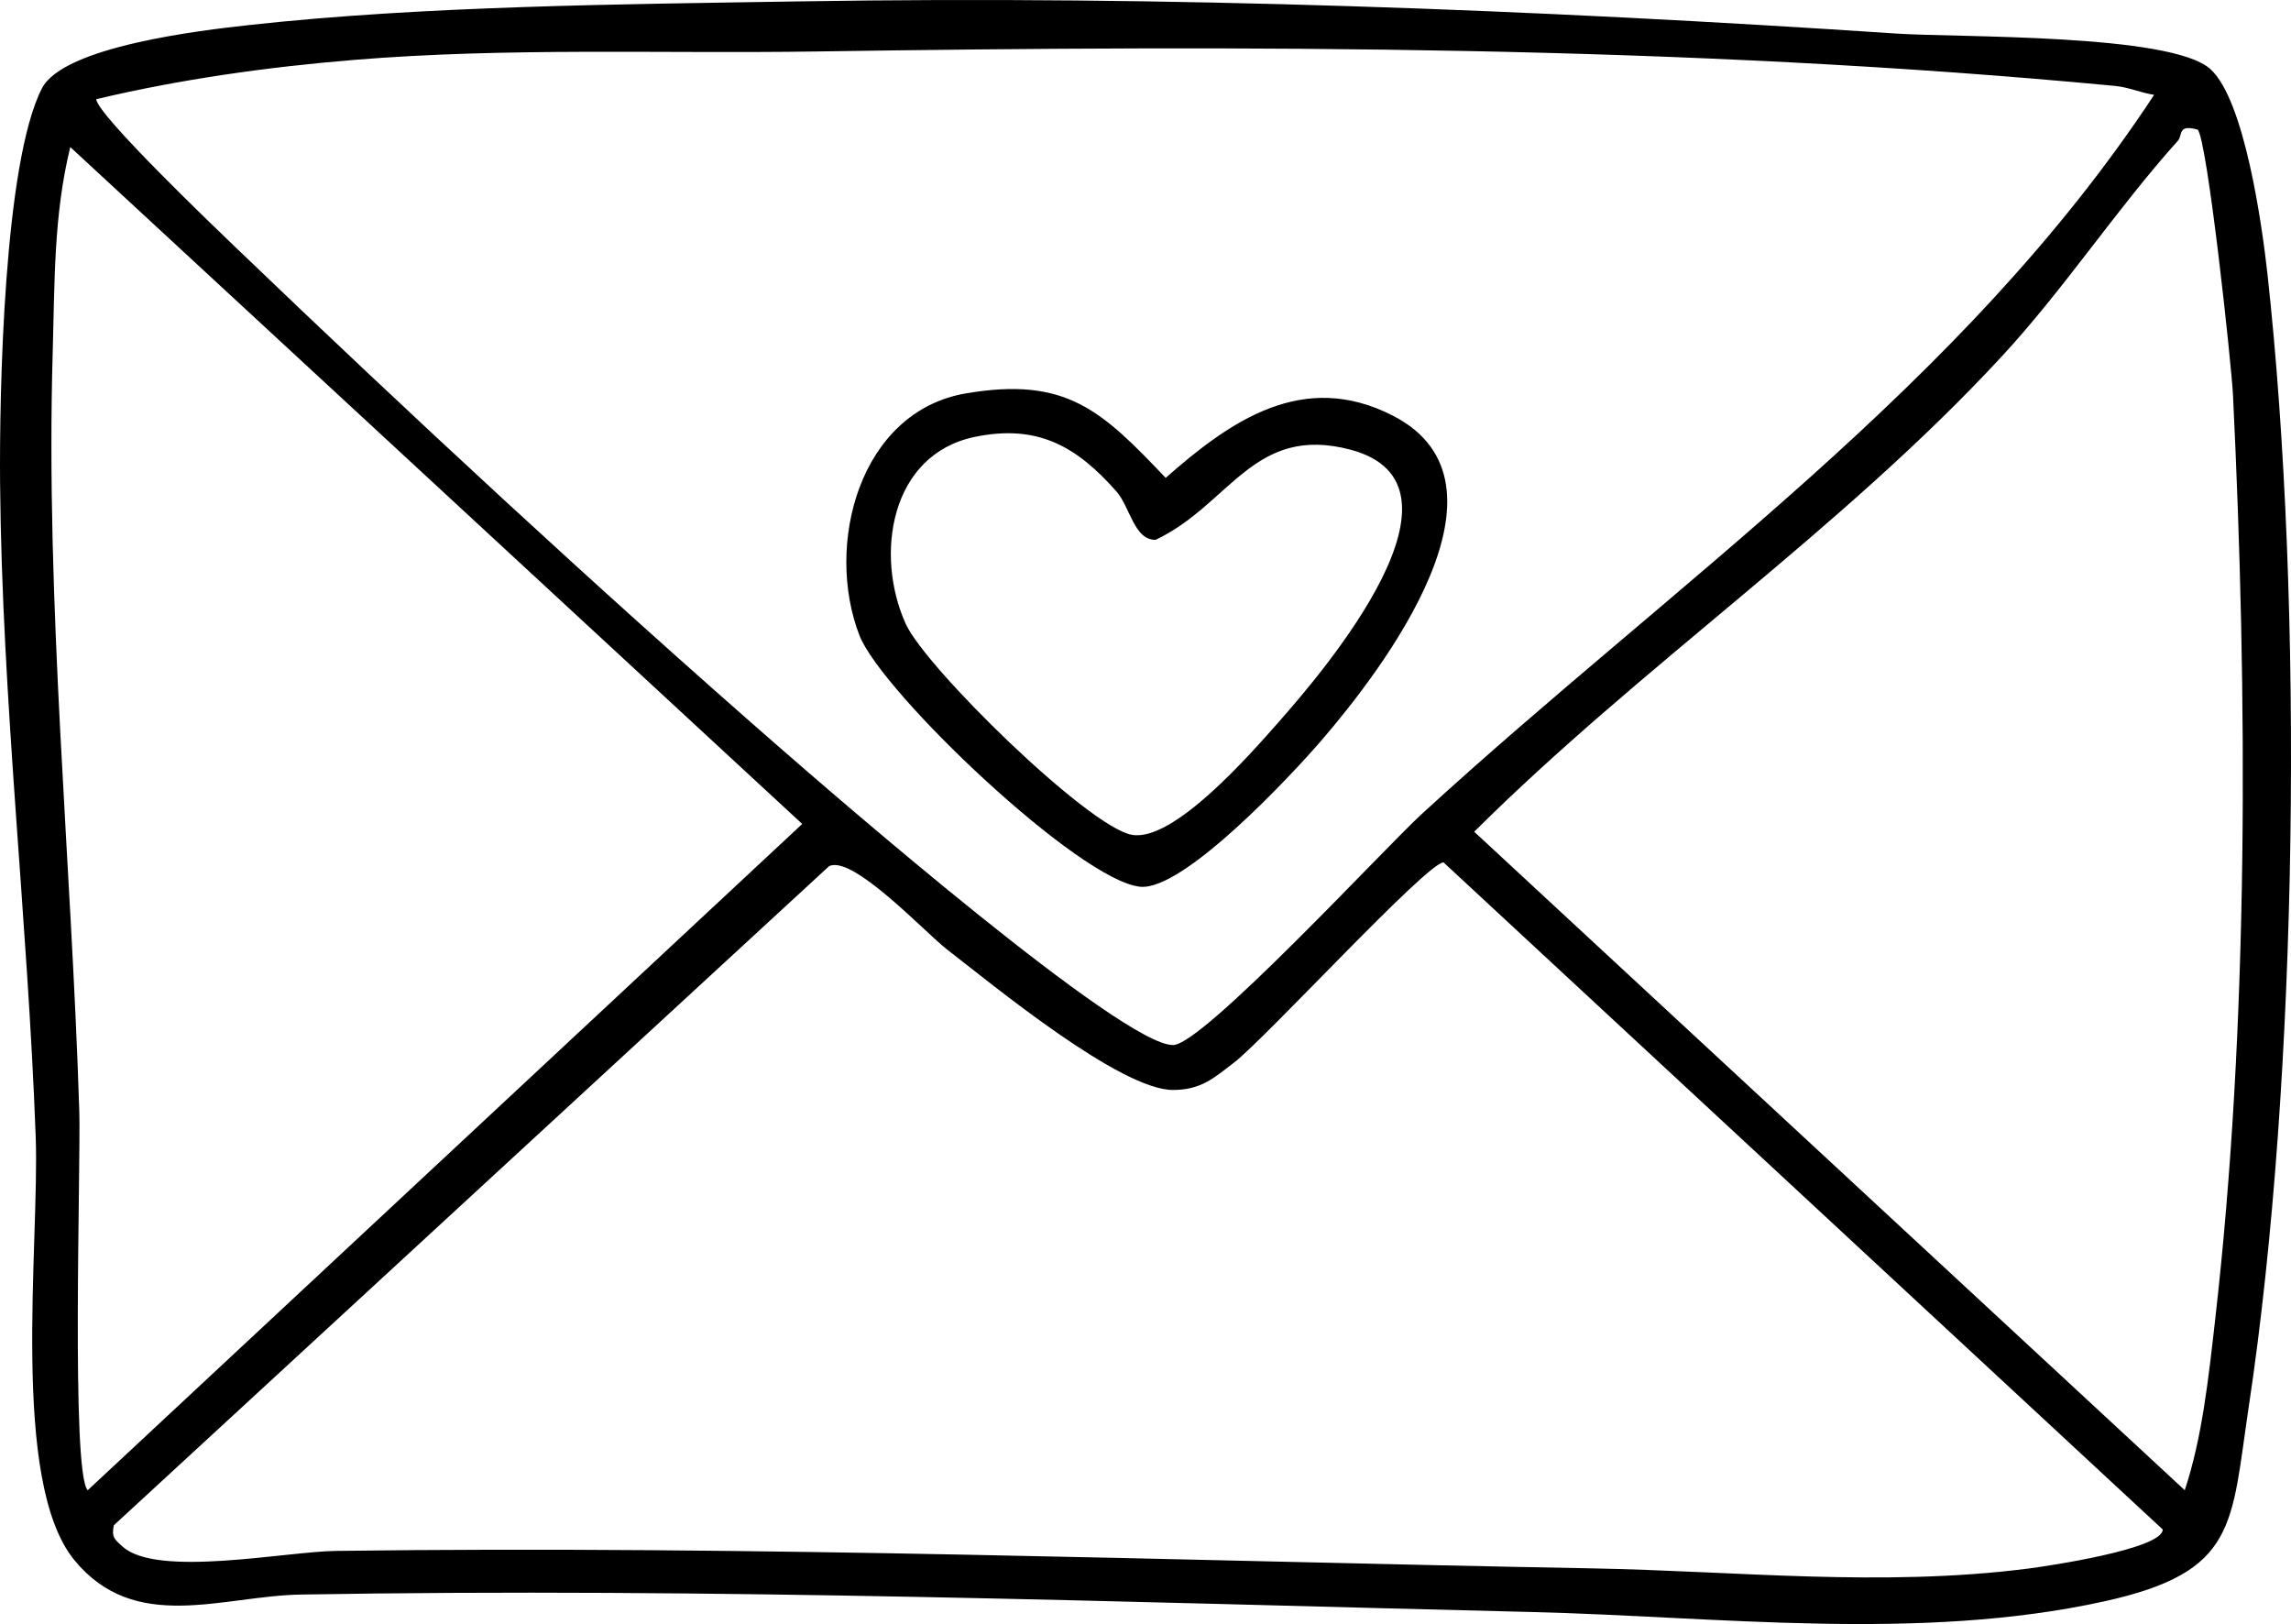
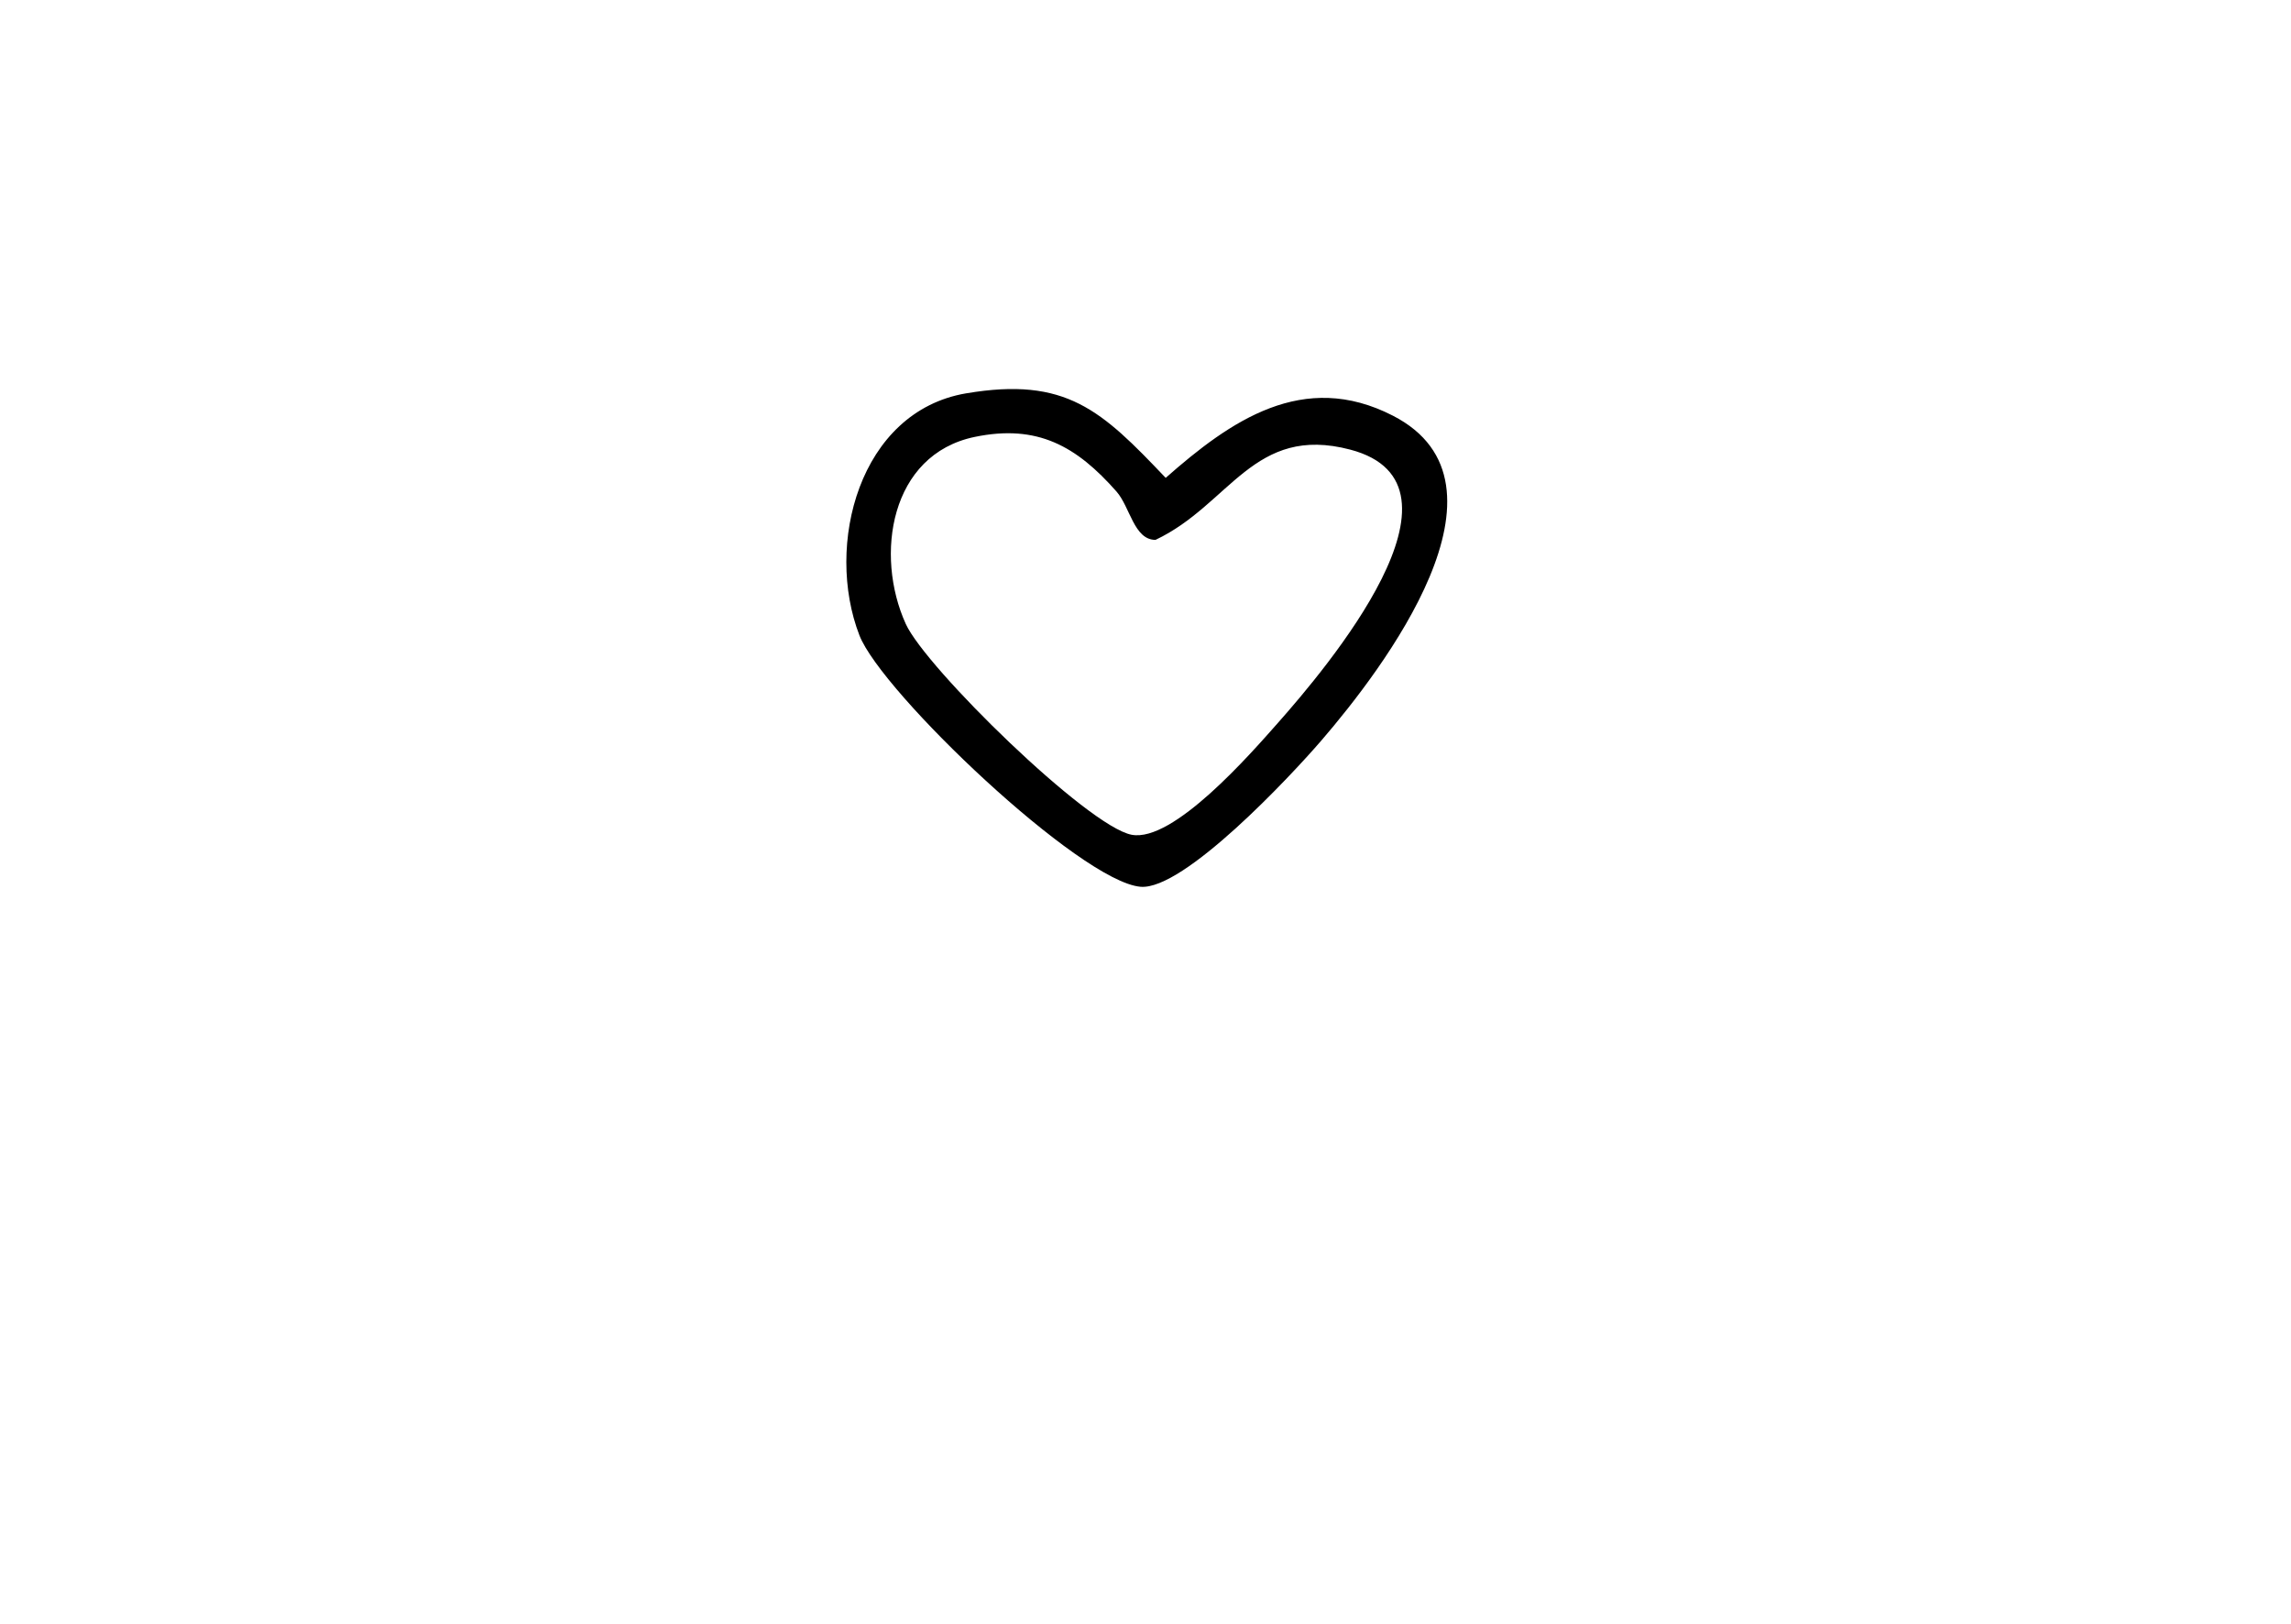
<svg xmlns="http://www.w3.org/2000/svg" viewBox="0 0 1357.94 962.53" data-name="Layer 2" id="Layer_2">
  <g data-name="Layer 1" id="Layer_1-2">
    <g>
-       <path d="M474.68.81c216.45-3.52,433.83,4.72,649.74,19.1,36.09,2.4,162.29-.11,185.72,21.02,20.38,18.38,30.72,93.13,33.82,121.25,21.6,195.78,18.37,476.21-11.01,671.21-10.64,70.64-6.63,98.31-85.85,115.73-109.41,24.05-229.18,8.95-339.58,6.27-242.88-5.9-485.76-14.52-729.15-10.34-46.9.81-98.27,23.47-134.26-20.37-38.24-46.59-20.61-186.89-22.95-251.02C16.47,545.59,1.17,414.71.05,286.39-.42,233.13,2.22,96.34,24.87,52.34c12.84-24.93,94.48-34.39,122.73-37.49C251.94,3.37,369.61,2.52,474.68.81ZM1276.81,56.21c-7.88-1.2-15.07-4.52-23.17-5.29-253.91-24.16-515.42-24.22-769.93-20.41-91.49,1.37-182.82-2.51-274.08,5.01-51.15,4.21-102.73,11.43-152.57,23.26.19,8.93,70.47,76.2,82.67,87.9,102.28,98.13,213.76,201.51,320.43,294.65,32.95,28.77,205.73,178.91,235.28,178.04,17.95-.53,125.01-116.5,147.17-136.83,149.58-137.24,320.88-254.06,434.2-426.33ZM1302.62,76.82c-12.09-3.33-8.72,3.24-11.75,6.63-36.53,40.66-67.13,87.54-104.41,127.85-95.35,103.1-213.32,182.86-312.66,281.65l421.15,390.25c10.43-31.19,14.22-67.6,18.01-100.82,20.15-176.26,19.26-370.57,10.6-548.1-.91-18.71-15.3-151.85-20.94-157.45ZM52,883.22l423.5-394.88L41.66,87.17c-9.93,40.38-9.22,80.27-10.41,121.4-4.36,149.58,10.95,299.45,15.74,449.58,1,31.22-4.98,214.91,5.01,225.07ZM67.48,904c-1.54,7.17.56,8.46,5.27,12.69,20.5,18.43,96.5,2.89,126.26,2.5,248.75-3.31,496.16,5.78,744.68,10.35,85.95,1.58,171.62,11.18,258.15.16,11.88-1.51,80.07-11.62,80.07-23.21l-426.29-395.37c-9.79.02-105.47,104.3-124.19,118.66-12.13,9.31-19.51,16.1-35.96,16.22-31.13.23-106.52-61.89-134.3-83.41-12.86-9.96-55.81-56.13-69.77-49.22L67.48,904Z" />
      <path d="M572.6,233.14c59.45-10.11,80.4,10.19,118.34,50.08,38.32-33.79,81.55-64.14,134.69-36.84,78.2,40.18-6.16,150.4-42.3,192.36-18.32,21.28-81.71,89.01-107.29,86.83-35.75-3.04-153.54-115.21-166.63-149-20.68-53.38-.19-132.65,63.2-143.44ZM577.69,258.96c-50.15,10.44-59.34,70.06-40.82,110.82,11.82,26.02,107.99,120.13,133.91,124.97,24.68,4.61,70.39-47.89,86.71-66.34,28.41-32.12,121.07-141.29,42.89-161.92-57.36-15.13-71.28,32.6-115.48,53.48-12.76.02-15.05-19.48-23.1-28.62-23.65-26.85-46.87-40.14-84.11-32.39Z" />
    </g>
  </g>
</svg>